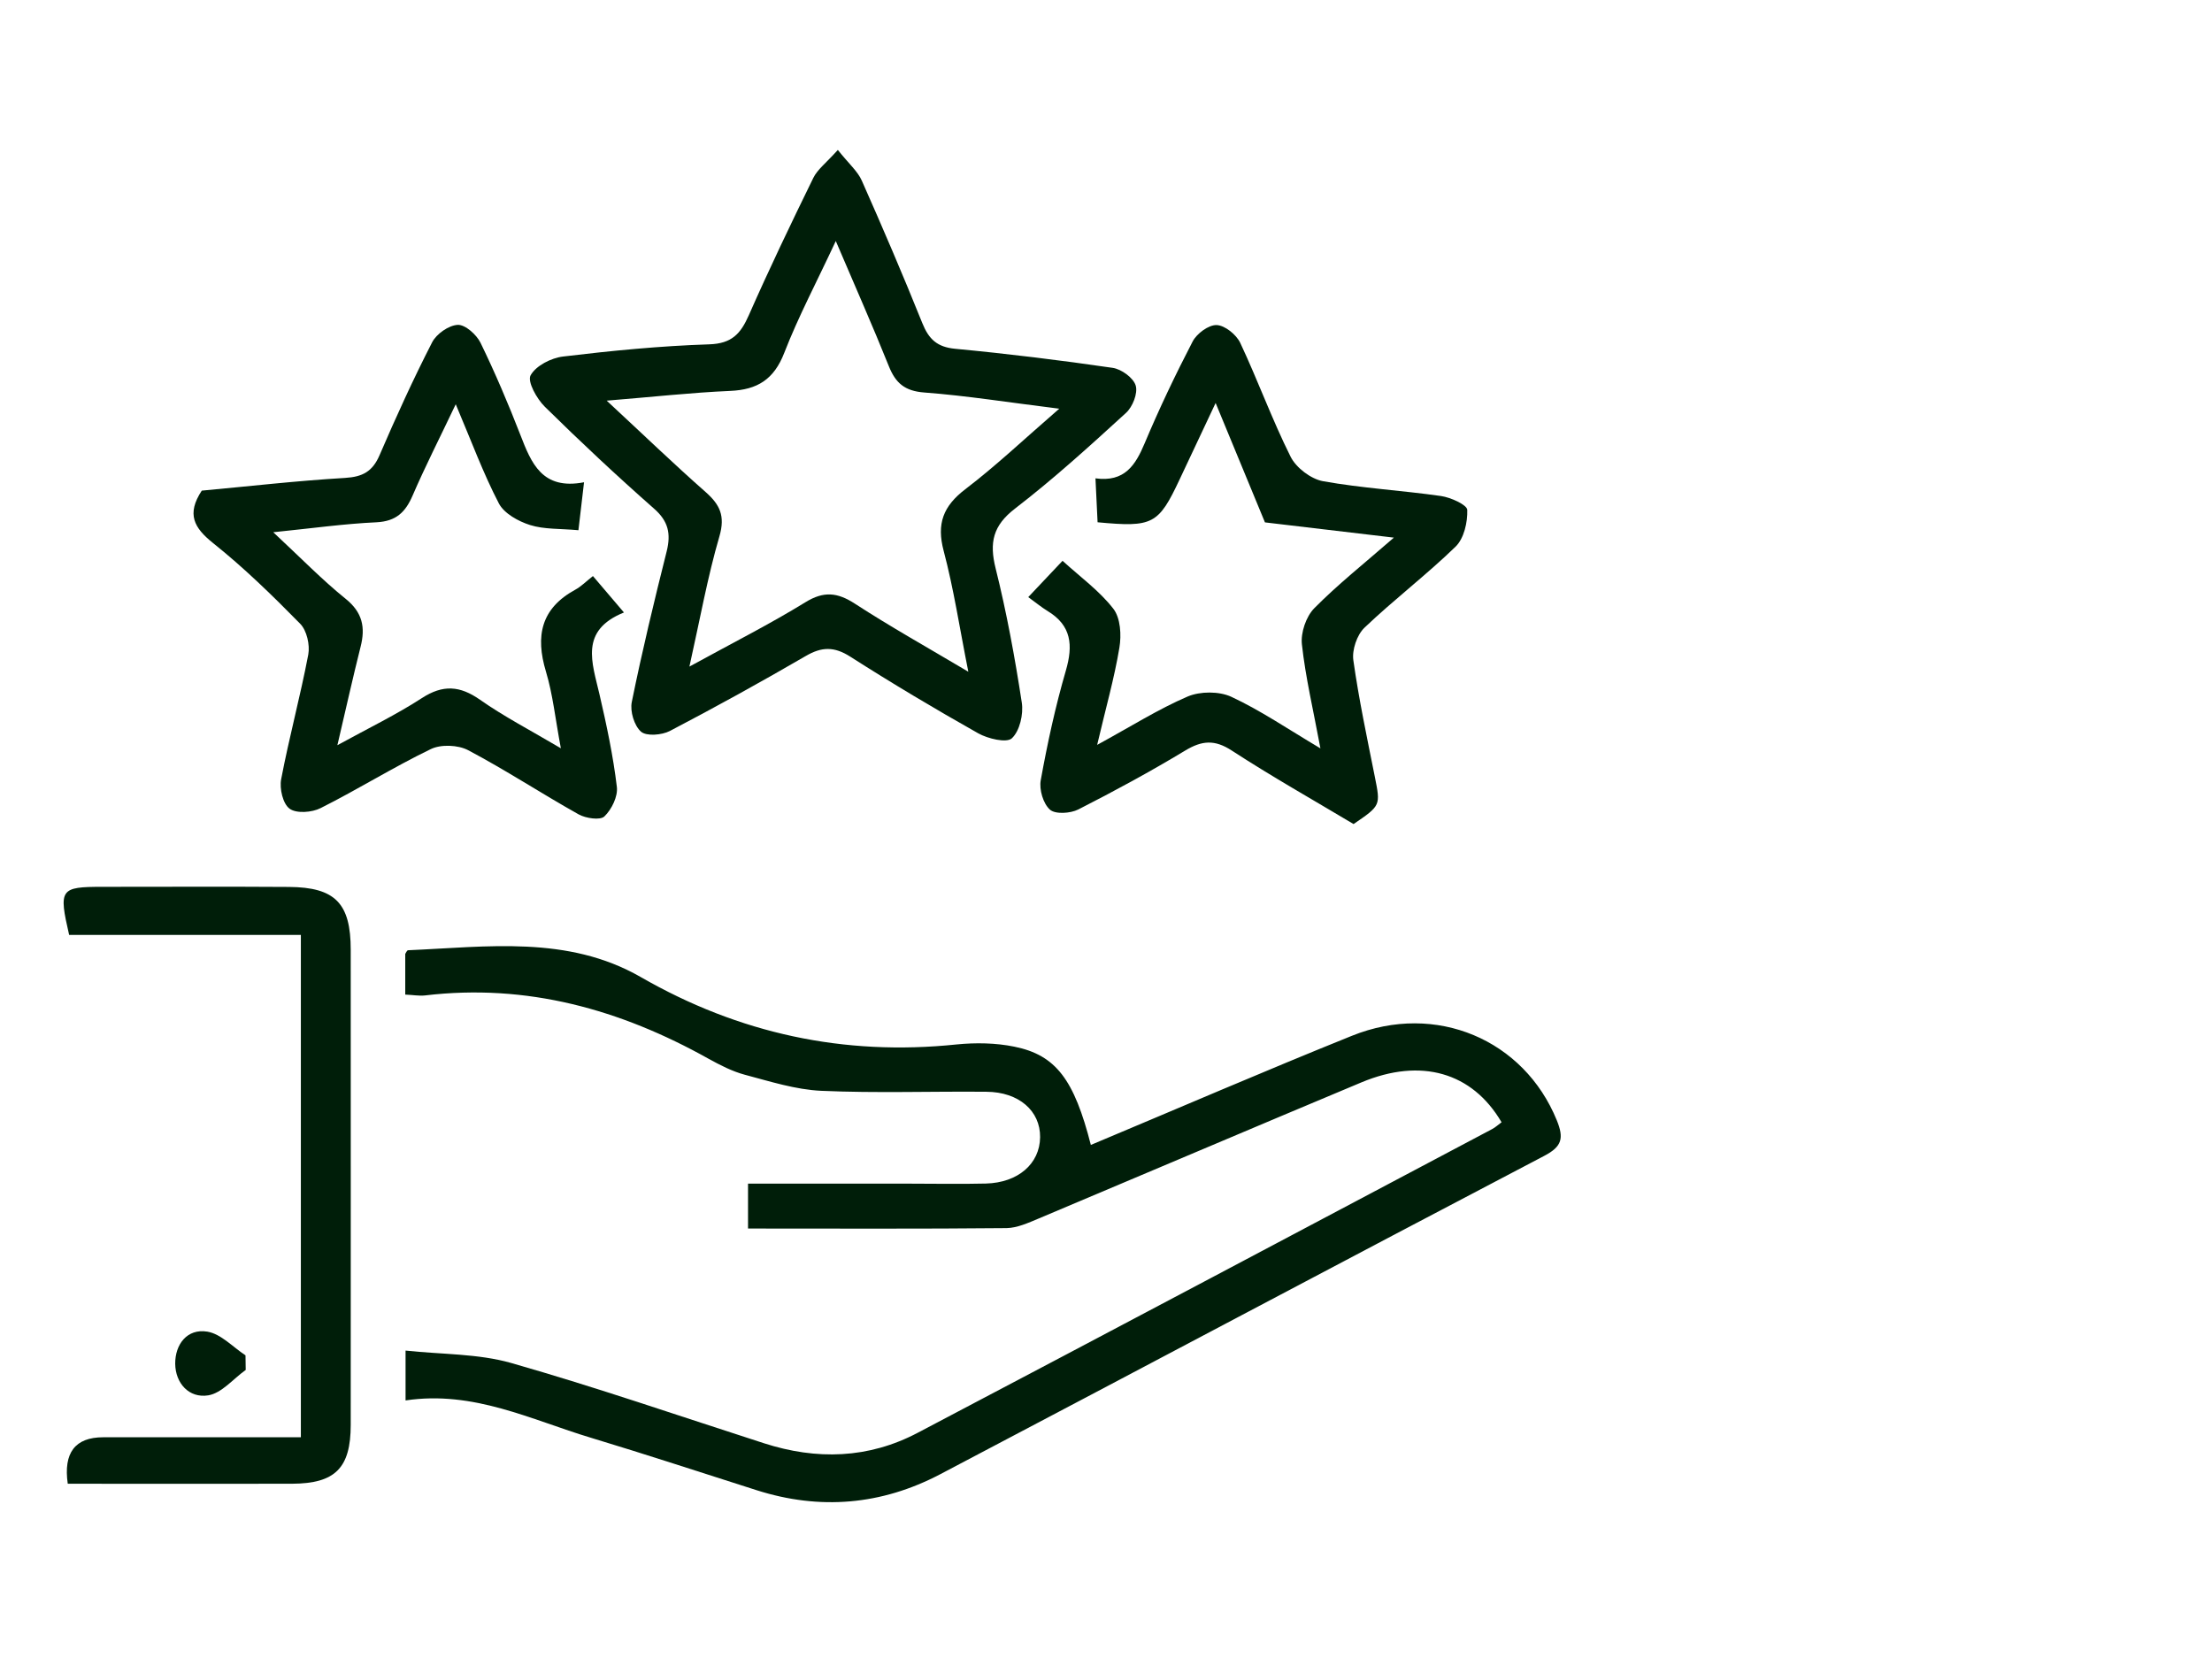
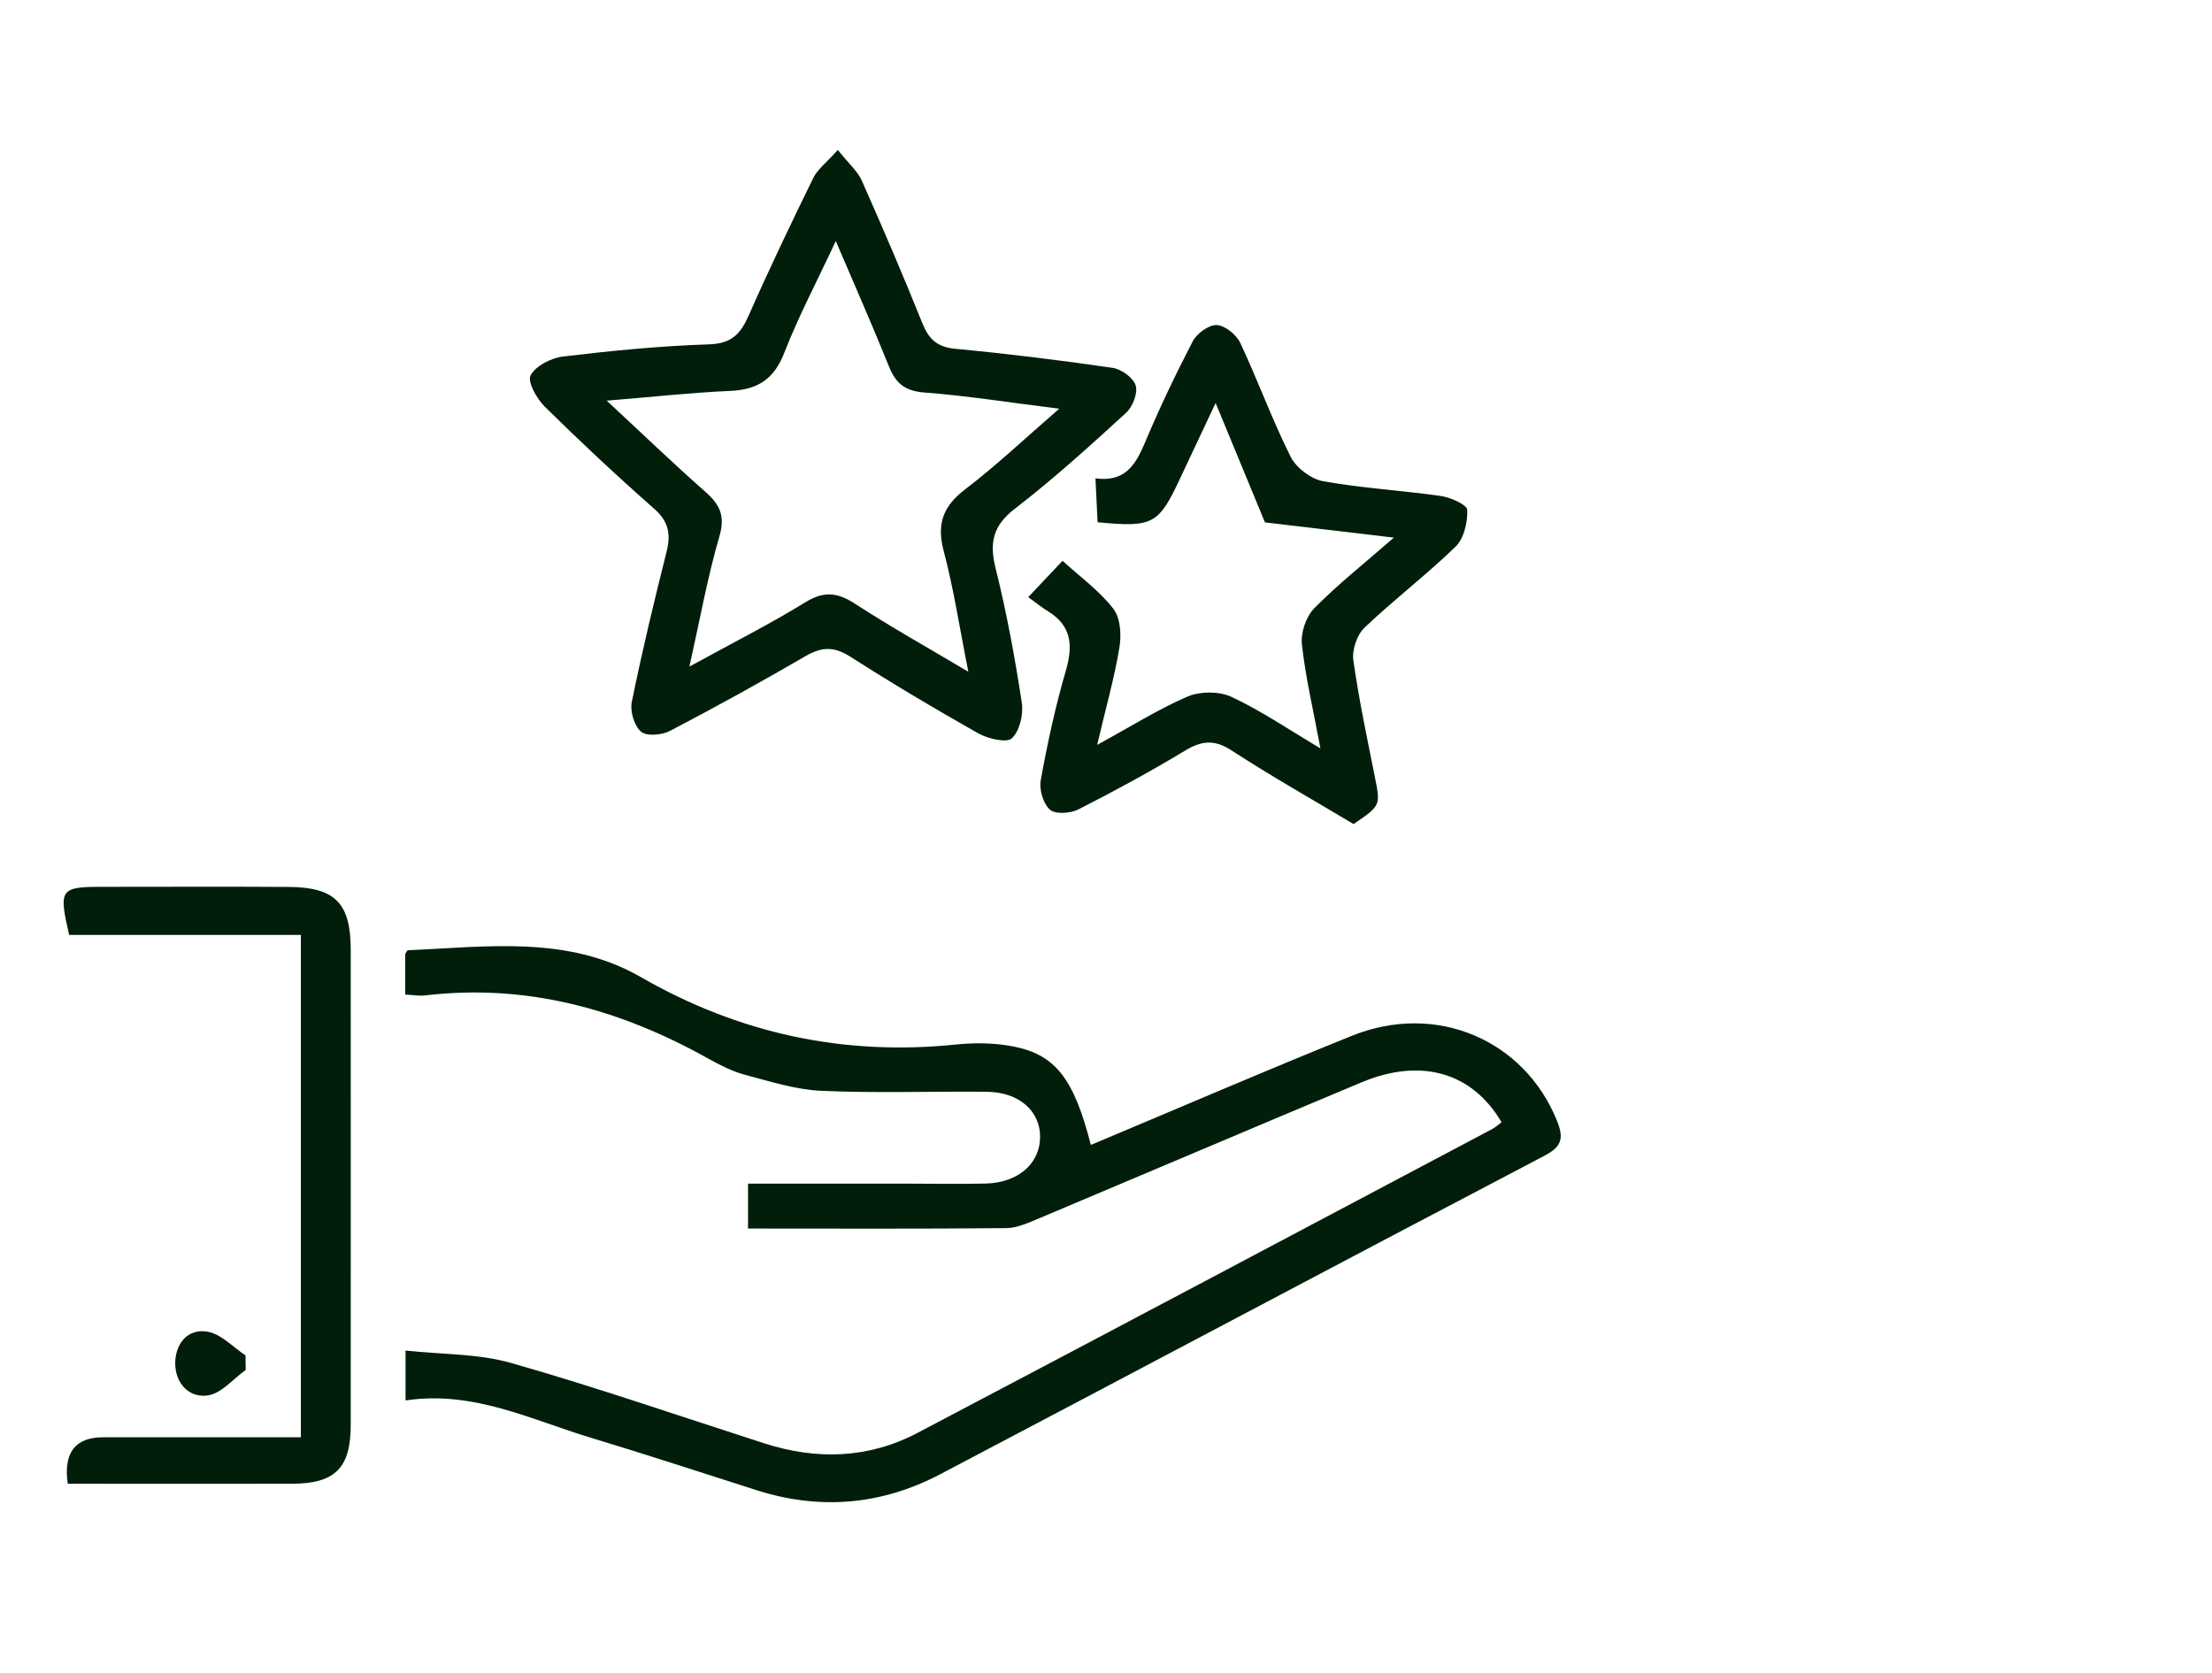
<svg xmlns="http://www.w3.org/2000/svg" id="Laag_2" data-name="Laag 2" viewBox="0 0 208.95 158.09">
  <defs>
    <style>
      .cls-1 {
        fill: none;
      }

      .cls-2 {
        fill: #001e09;
      }
    </style>
  </defs>
  <g id="Laag_3" data-name="Laag 3">
    <g>
      <g>
        <path class="cls-2" d="M103.05,108.16c8.37-3.51,16.47-7.01,24.66-10.31,7.94-3.2,16.25.37,19.35,7.99.68,1.68.5,2.47-1.18,3.35-19.05,9.98-38.04,20.08-57.08,30.09-5.53,2.9-11.34,3.41-17.33,1.5-5.21-1.66-10.41-3.37-15.64-4.95-5.66-1.7-11.09-4.49-17.52-3.53v-4.71c3.42.37,6.84.28,9.97,1.17,8.02,2.29,15.92,5.02,23.87,7.58,4.99,1.61,9.89,1.47,14.55-.99,18.1-9.52,36.17-19.11,54.24-28.68.33-.17.61-.44.9-.65-2.77-4.72-7.61-6.12-13.23-3.77-10.18,4.26-20.34,8.59-30.51,12.87-.96.4-2,.88-3.01.9-8.07.08-16.13.04-24.43.04v-4.24h15.25c2.41,0,4.81.05,7.22-.01,3.04-.08,5.09-1.87,5.12-4.37.03-2.49-2-4.28-5.07-4.3-5.2-.05-10.41.14-15.6-.09-2.43-.11-4.85-.89-7.23-1.52-1.19-.32-2.33-.91-3.42-1.51-8.33-4.66-17.15-7.13-26.79-5.98-.56.06-1.13-.05-1.86-.08v-3.84c.05-.07.15-.34.27-.35,7.46-.32,15.07-1.43,21.97,2.53,9.29,5.34,19.18,7.48,29.84,6.37,1.8-.18,3.7-.15,5.46.21,3.93.8,5.65,3.11,7.23,9.31h0Z" />
        <path class="cls-2" d="M79.14,14.16c1.05,1.32,1.88,2.02,2.27,2.91,1.98,4.46,3.9,8.94,5.72,13.47.61,1.51,1.4,2.25,3.1,2.41,4.97.47,9.93,1.08,14.87,1.8.83.12,1.96.94,2.18,1.67.22.73-.29,2.02-.92,2.59-3.4,3.11-6.82,6.22-10.47,9.03-2.1,1.61-2.45,3.22-1.84,5.66,1.04,4.17,1.82,8.42,2.47,12.67.17,1.1-.19,2.68-.94,3.38-.49.46-2.26.04-3.17-.47-4.1-2.31-8.14-4.72-12.1-7.25-1.51-.96-2.68-.94-4.19-.06-4.23,2.46-8.51,4.82-12.85,7.09-.76.39-2.21.51-2.72.06-.64-.56-1.05-1.92-.87-2.8.97-4.78,2.11-9.52,3.3-14.25.41-1.66.15-2.84-1.2-4.02-3.53-3.11-6.97-6.33-10.32-9.63-.76-.75-1.66-2.37-1.34-2.96.5-.91,1.95-1.65,3.08-1.78,4.58-.55,9.18-1,13.79-1.15,2.14-.07,2.97-1,3.74-2.74,1.93-4.38,4-8.7,6.1-12.99.39-.79,1.19-1.39,2.31-2.63h.01ZM65.11,62.98c4.12-2.26,7.63-4.03,10.96-6.08,1.75-1.08,3.04-.94,4.7.14,3.34,2.17,6.83,4.12,10.7,6.42-.83-4.16-1.38-7.84-2.33-11.42-.68-2.56-.05-4.22,2.04-5.82,2.91-2.22,5.58-4.75,8.88-7.61-4.78-.59-8.75-1.23-12.75-1.53-1.85-.14-2.71-.89-3.35-2.49-1.52-3.79-3.18-7.53-5.01-11.82-1.78,3.83-3.53,7.12-4.87,10.57-.97,2.5-2.53,3.48-5.11,3.59-3.68.16-7.34.57-11.66.92,3.44,3.19,6.32,5.97,9.33,8.62,1.36,1.2,1.88,2.26,1.32,4.19-1.12,3.83-1.82,7.77-2.84,12.33h0Z" />
-         <path class="cls-2" d="M25.77,50.24c2.65,2.47,4.66,4.54,6.88,6.33,1.6,1.29,1.88,2.7,1.41,4.54-.72,2.86-1.36,5.75-2.19,9.29,2.97-1.63,5.58-2.89,7.98-4.45,1.99-1.29,3.59-1.18,5.5.16,2.25,1.58,4.72,2.86,7.63,4.58-.53-2.81-.76-5.1-1.41-7.25-1.01-3.36-.47-5.96,2.77-7.73.57-.31,1.03-.79,1.67-1.29.93,1.09,1.78,2.08,2.93,3.44-4.23,1.71-3,4.74-2.31,7.74.67,2.89,1.29,5.8,1.64,8.74.11.9-.49,2.13-1.18,2.79-.39.38-1.75.18-2.42-.19-3.52-1.97-6.89-4.19-10.45-6.07-.95-.5-2.57-.57-3.53-.1-3.54,1.71-6.89,3.81-10.4,5.57-.82.42-2.29.53-2.93.06-.64-.46-.97-1.9-.8-2.79.75-3.94,1.81-7.83,2.56-11.77.17-.91-.14-2.29-.77-2.92-2.62-2.67-5.32-5.3-8.24-7.63-1.78-1.43-2.51-2.72-1.05-4.94,4.37-.4,8.94-.93,13.53-1.2,1.67-.1,2.6-.61,3.26-2.14,1.55-3.6,3.18-7.18,4.97-10.67.41-.8,1.57-1.61,2.42-1.65.71-.03,1.77.92,2.15,1.69,1.38,2.84,2.62,5.75,3.76,8.69,1.04,2.69,2.06,5.25,6.02,4.49-.2,1.74-.36,3.09-.53,4.53-1.75-.16-3.24-.07-4.57-.49-1.11-.35-2.44-1.09-2.94-2.03-1.49-2.86-2.61-5.92-4.08-9.38-1.5,3.16-2.88,5.86-4.08,8.64-.68,1.57-1.56,2.41-3.39,2.51-3.06.14-6.11.57-9.85.95v-.02Z" />
        <path class="cls-2" d="M97.14,56.4c1.22-1.29,2.12-2.25,3.23-3.42,1.68,1.53,3.49,2.84,4.8,4.53.68.88.77,2.49.57,3.68-.48,2.89-1.29,5.72-2.1,9.18,3.19-1.74,5.78-3.38,8.55-4.57,1.18-.5,2.97-.51,4.13.03,2.75,1.28,5.28,3.01,8.41,4.87-.68-3.66-1.41-6.72-1.75-9.83-.12-1.1.39-2.61,1.16-3.4,2.2-2.23,4.67-4.19,7.53-6.68-4.53-.54-8.42-1-12.18-1.44-1.5-3.63-2.98-7.22-4.66-11.28-1.28,2.72-2.33,4.96-3.39,7.2-2.01,4.28-2.53,4.56-7.76,4.07-.06-1.27-.13-2.57-.2-4.15,2.76.38,3.78-1.25,4.65-3.32,1.37-3.26,2.9-6.47,4.53-9.61.39-.75,1.51-1.58,2.27-1.55.78.03,1.85.9,2.22,1.67,1.67,3.55,3.01,7.26,4.76,10.76.52,1.05,1.92,2.11,3.06,2.32,3.68.66,7.44.87,11.15,1.4.91.13,2.46.83,2.48,1.31.04,1.17-.31,2.7-1.1,3.47-2.75,2.67-5.83,5.01-8.61,7.66-.71.68-1.19,2.1-1.05,3.08.52,3.69,1.3,7.35,2.03,11.01.54,2.71.57,2.7-2.01,4.46-3.8-2.27-7.73-4.49-11.5-6.94-1.62-1.06-2.82-.96-4.41,0-3.28,1.98-6.67,3.82-10.09,5.56-.75.38-2.17.47-2.68.02-.64-.57-1.03-1.9-.87-2.78.63-3.48,1.38-6.95,2.37-10.35.7-2.4.54-4.27-1.73-5.64-.57-.35-1.09-.78-1.82-1.31Z" />
        <path class="cls-2" d="M6.4,140.17c-.42-2.92.69-4.39,3.35-4.39h18.67v-47.46H6.53c-1-4.34-.85-4.54,3.15-4.54,5.87,0,11.74-.03,17.61.01,4.37.03,5.84,1.54,5.84,5.93,0,14.96.01,29.93,0,44.89,0,4.08-1.47,5.54-5.53,5.56-7.02.02-14.04,0-21.19,0h-.01Z" />
        <path class="cls-2" d="M23.21,129.42c-1.18.84-2.26,2.19-3.54,2.4-1.81.29-3.1-1.14-3.12-2.99-.01-1.82,1.12-3.34,3.03-3.03,1.29.21,2.42,1.46,3.61,2.24,0,.46.01.92.02,1.38Z" />
      </g>
-       <rect class="cls-1" width="208.95" height="158.09" />
    </g>
  </g>
</svg>